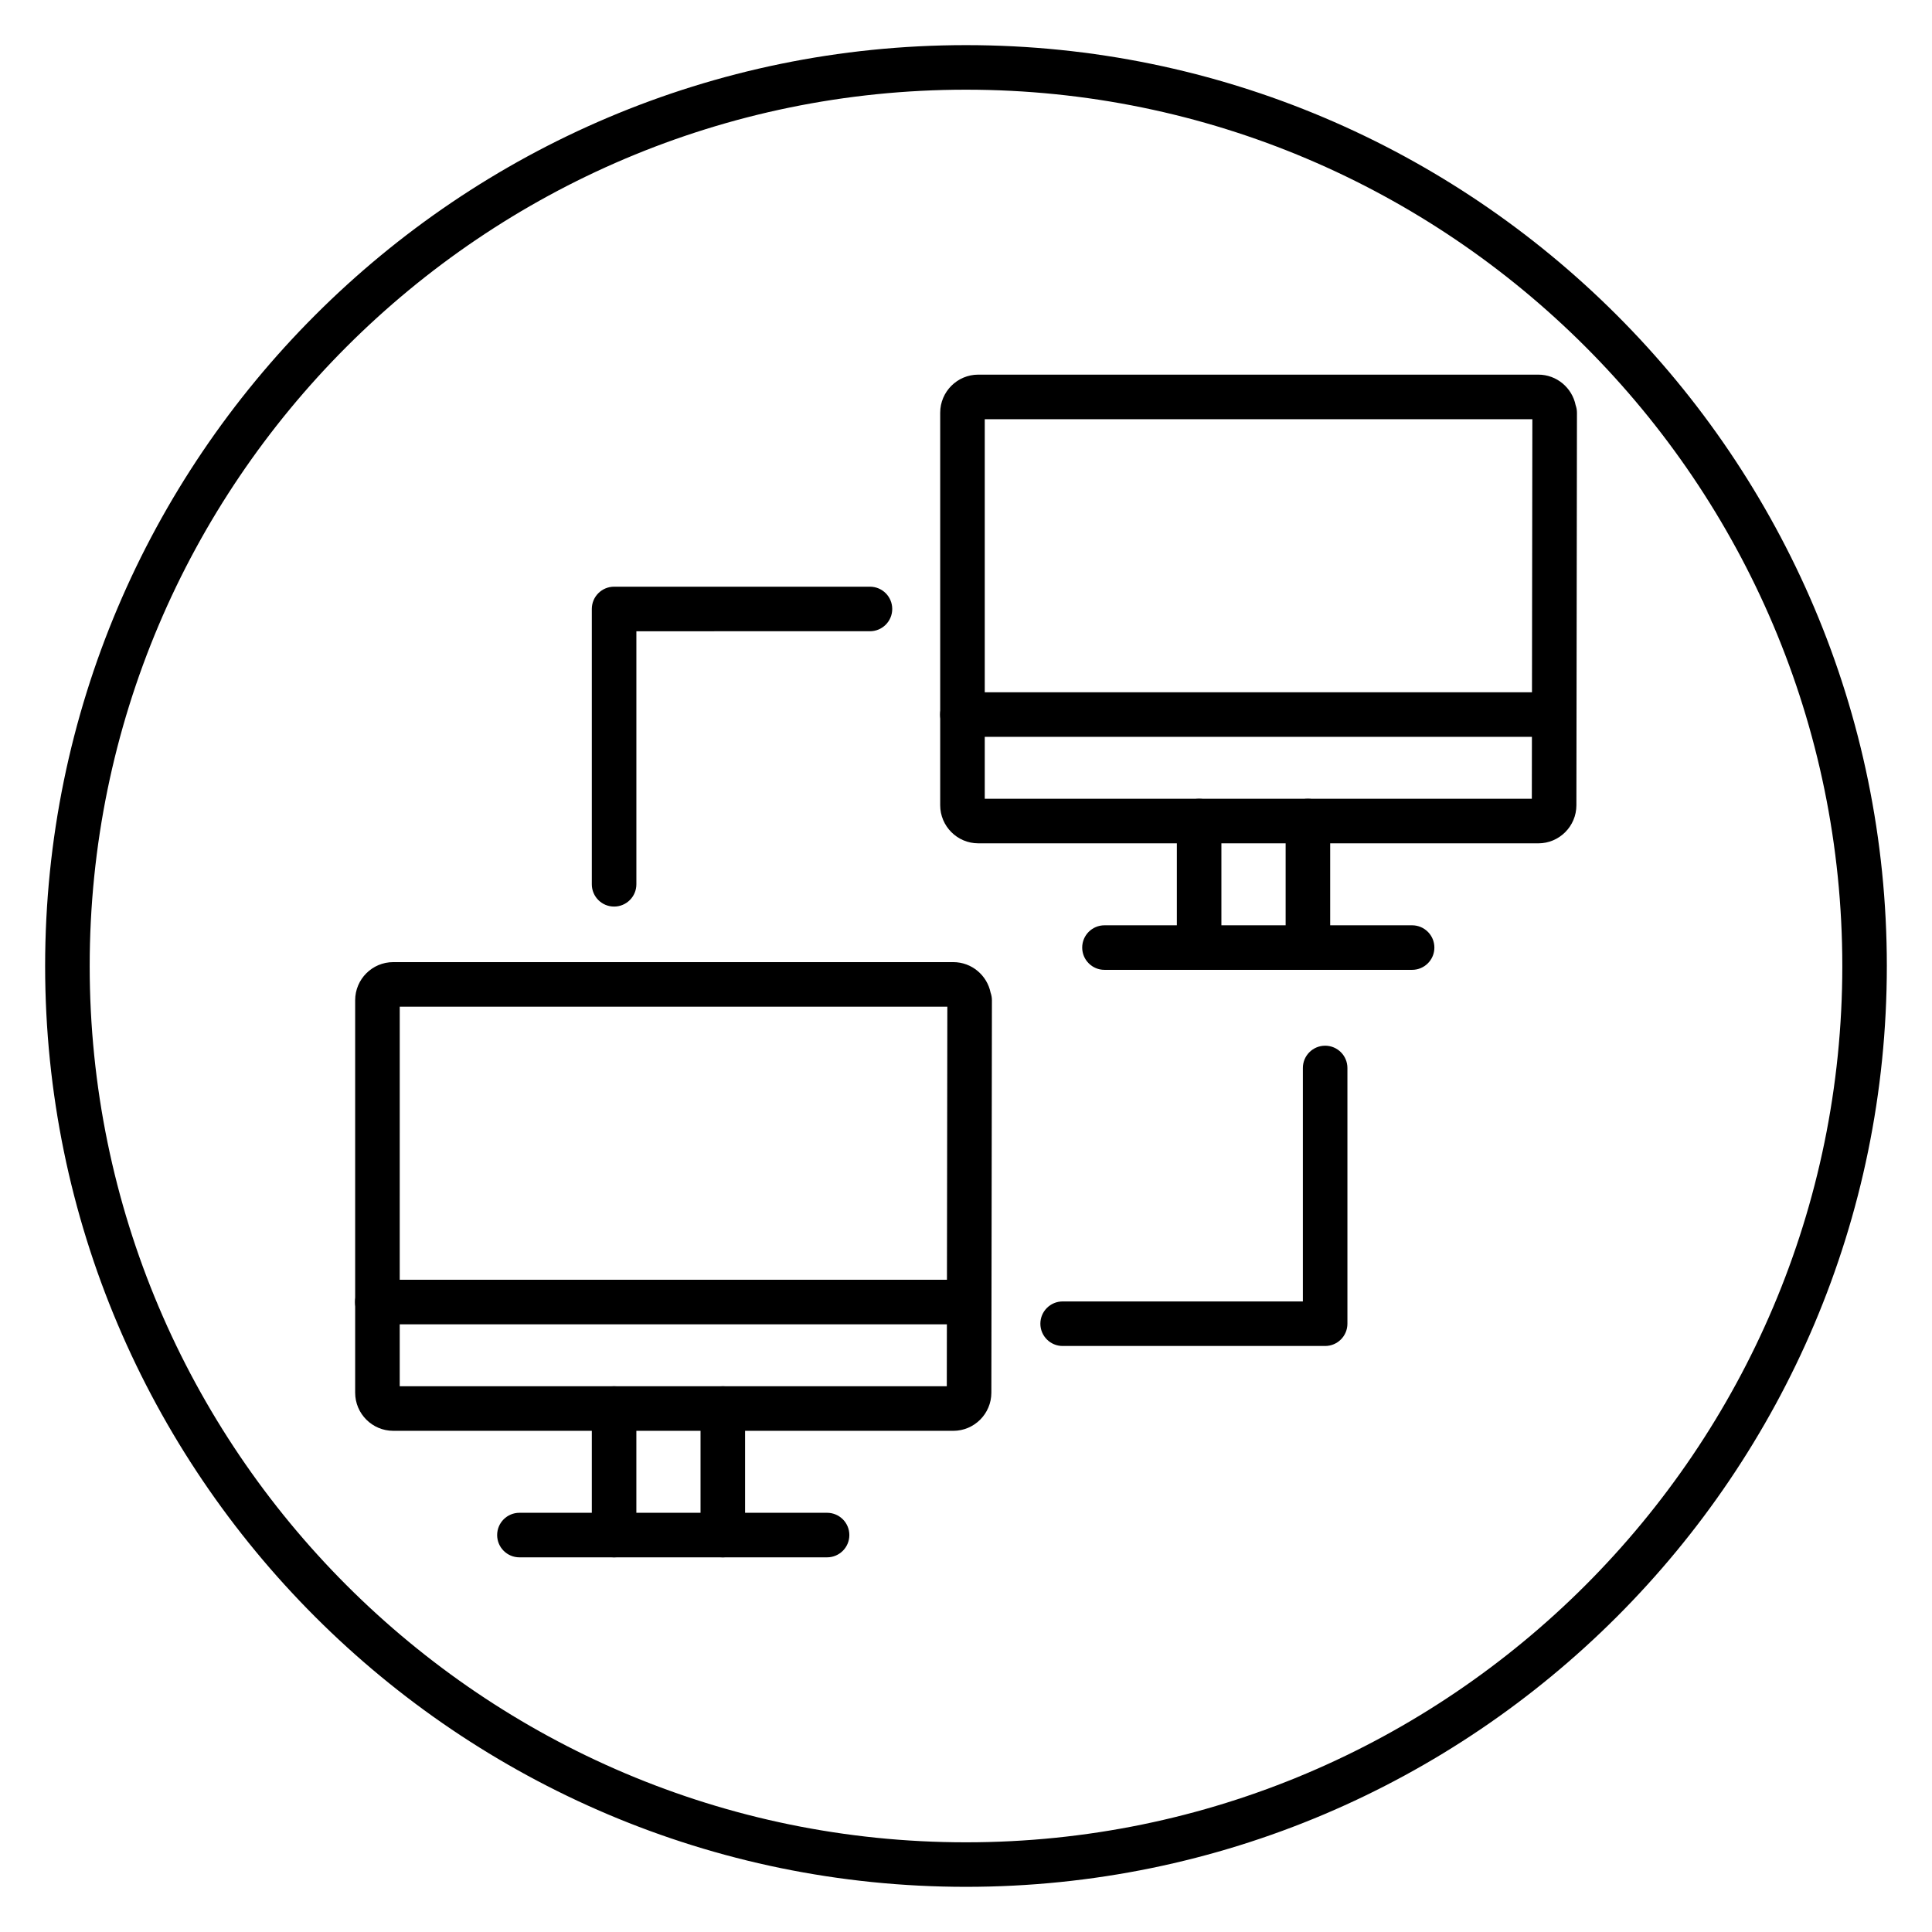
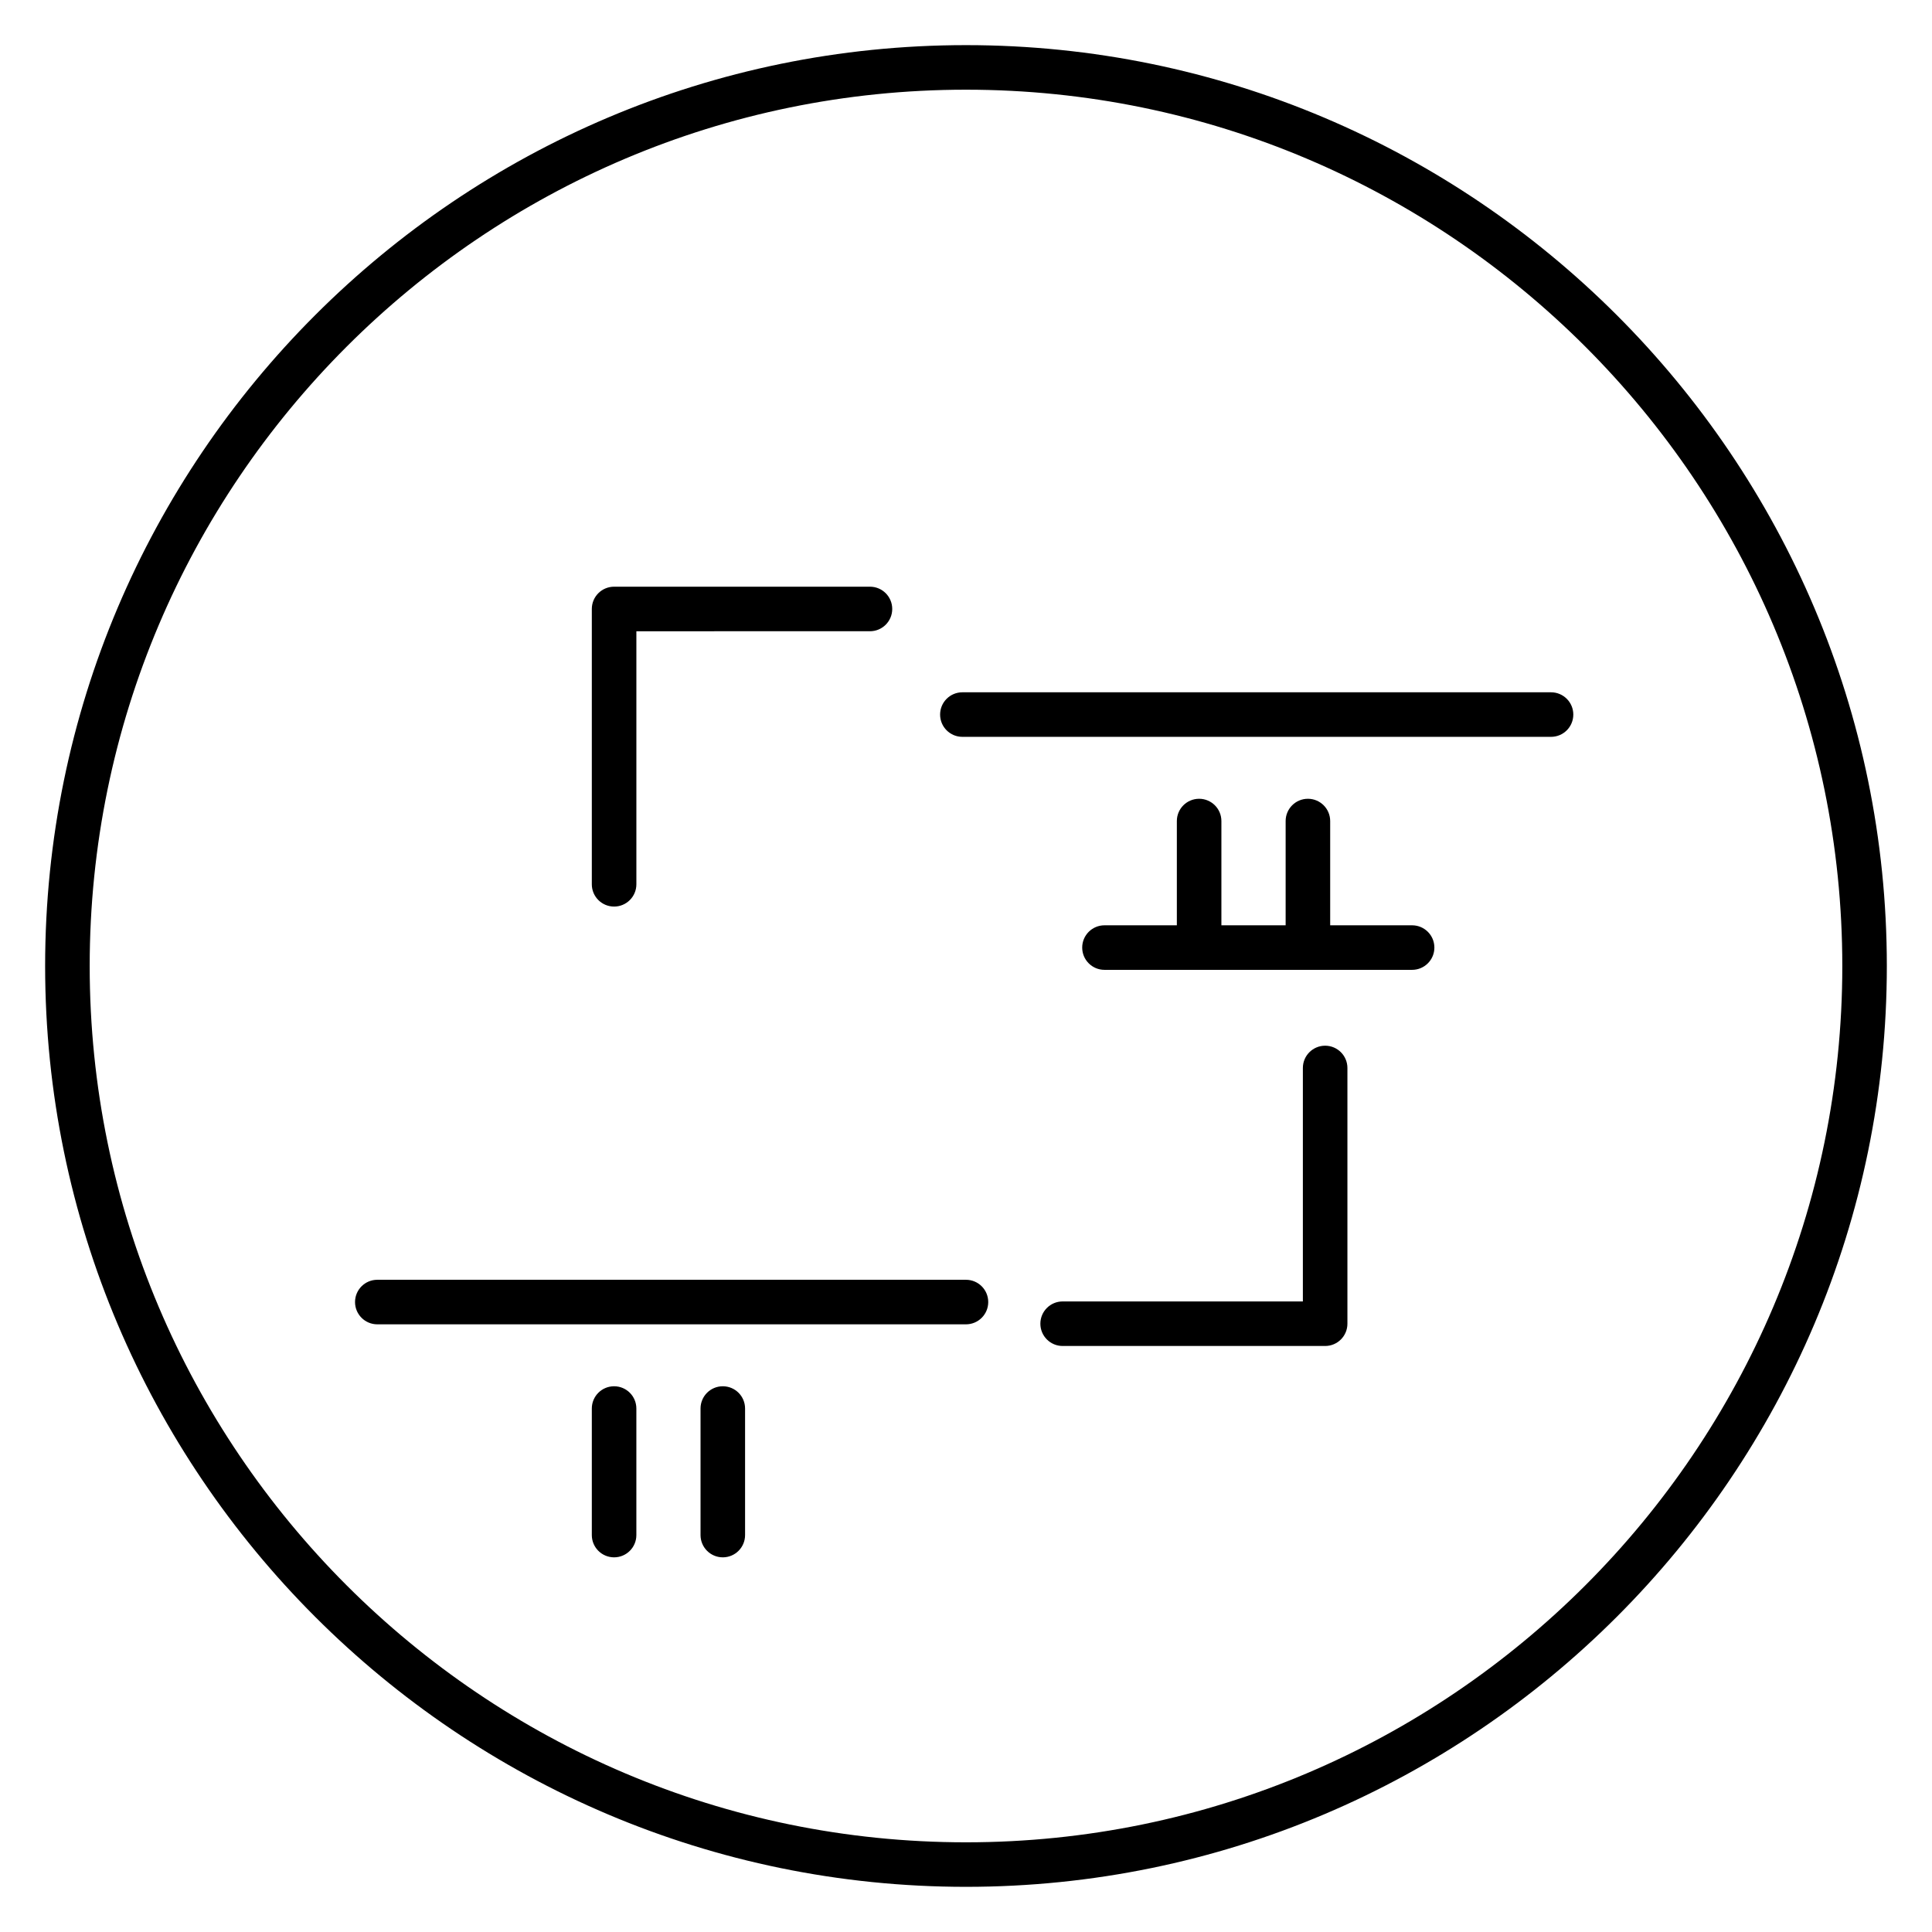
<svg xmlns="http://www.w3.org/2000/svg" fill="#000000" width="800px" height="800px" version="1.1" viewBox="144 144 512 512">
  <g>
    <path d="m400 644.03c-134.56 0-244.04-109.47-244.04-244.03 0-134.56 109.47-244.04 244.04-244.04 134.56 0 244.03 109.47 244.03 244.03 0 134.56-109.47 244.04-244.03 244.04zm0-476.26c-128.05 0-232.23 104.18-232.23 232.23s104.18 232.23 232.23 232.23 232.23-104.18 232.23-232.23c-0.004-128.05-104.18-232.23-232.23-232.23z" />
-     <path d="m363.18 556.71h-81.527c-3.262 0-5.902-2.641-5.902-5.902 0-3.262 2.641-5.902 5.902-5.902h81.531c3.262 0 5.902 2.641 5.902 5.902 0 3.262-2.641 5.902-5.906 5.902z" />
    <path d="m306.74 556.71c-3.262 0-5.902-2.641-5.902-5.902v-33.531c0-3.262 2.641-5.902 5.902-5.902s5.902 2.641 5.902 5.902v33.531c0.004 3.262-2.644 5.902-5.902 5.902z" />
    <path d="m335.55 556.71c-3.262 0-5.902-2.641-5.902-5.902v-33.531c0-3.262 2.641-5.902 5.902-5.902 3.262 0 5.902 2.641 5.902 5.902v33.531c0 3.262-2.641 5.902-5.902 5.902z" />
    <path d="m399.99 494.96h-156c-3.262 0-5.902-2.641-5.902-5.902 0-3.262 2.641-5.902 5.902-5.902h156c3.262 0 5.902 2.641 5.902 5.902 0 3.262-2.644 5.902-5.902 5.902z" />
-     <path d="m396.63 523.18h-148.42c-5.562 0-10.09-4.531-10.09-10.102v-104c0-5.574 4.523-10.105 10.09-10.105h148.42c4.879 0 8.957 3.488 9.891 8.109 0.227 0.637 0.348 1.316 0.348 2.004l-0.148 104c-0.004 5.566-4.527 10.098-10.09 10.098zm-146.7-11.809h144.98l0.145-100.59h-145.12zm156.79-102.29h0.039z" />
    <path d="m518.22 401.02h-81.523c-3.258 0-5.902-2.641-5.902-5.902 0-3.262 2.644-5.902 5.902-5.902h81.527c3.258 0 5.902 2.641 5.902 5.902 0 3.258-2.644 5.902-5.906 5.902z" />
    <path d="m461.78 401.02c-3.258 0-5.902-2.641-5.902-5.902v-33.531c0-3.262 2.644-5.902 5.902-5.902s5.902 2.641 5.902 5.902v33.531c0.004 3.254-2.641 5.902-5.902 5.902z" />
    <path d="m490.61 401.02c-3.258 0-5.902-2.641-5.902-5.902v-33.531c0-3.262 2.644-5.902 5.902-5.902 3.258 0 5.902 2.641 5.902 5.902v33.531c0 3.254-2.644 5.902-5.902 5.902z" />
    <path d="m555.04 339.27h-156c-3.262 0-5.902-2.641-5.902-5.902 0-3.262 2.641-5.902 5.902-5.902h156c3.258 0 5.902 2.641 5.902 5.902 0 3.262-2.644 5.902-5.902 5.902z" />
-     <path d="m551.67 367.49h-148.42c-5.562 0-10.09-4.531-10.09-10.102v-104c0-5.574 4.523-10.105 10.09-10.105h148.42c4.879 0 8.957 3.488 9.891 8.109 0.227 0.637 0.348 1.316 0.348 2.004l-0.148 104c0 5.566-4.527 10.098-10.09 10.098zm-146.7-11.809h144.98l0.141-100.59h-145.12zm156.79-102.29h0.039z" />
    <path d="m306.74 384.25c-3.262 0-5.902-2.641-5.902-5.902v-72.965c0-3.262 2.641-5.902 5.902-5.902h67.809c3.262 0 5.902 2.641 5.902 5.902s-2.641 5.902-5.902 5.902l-61.902 0.004v67.059c0 3.262-2.648 5.902-5.906 5.902z" />
    <path d="m495.18 500.7h-69.57c-3.258 0-5.902-2.641-5.902-5.902s2.644-5.902 5.902-5.902h63.664v-61.871c0-3.262 2.644-5.902 5.902-5.902 3.258 0 5.902 2.641 5.902 5.902v67.77c0.004 3.262-2.641 5.906-5.898 5.906z" />
  </g>
</svg>